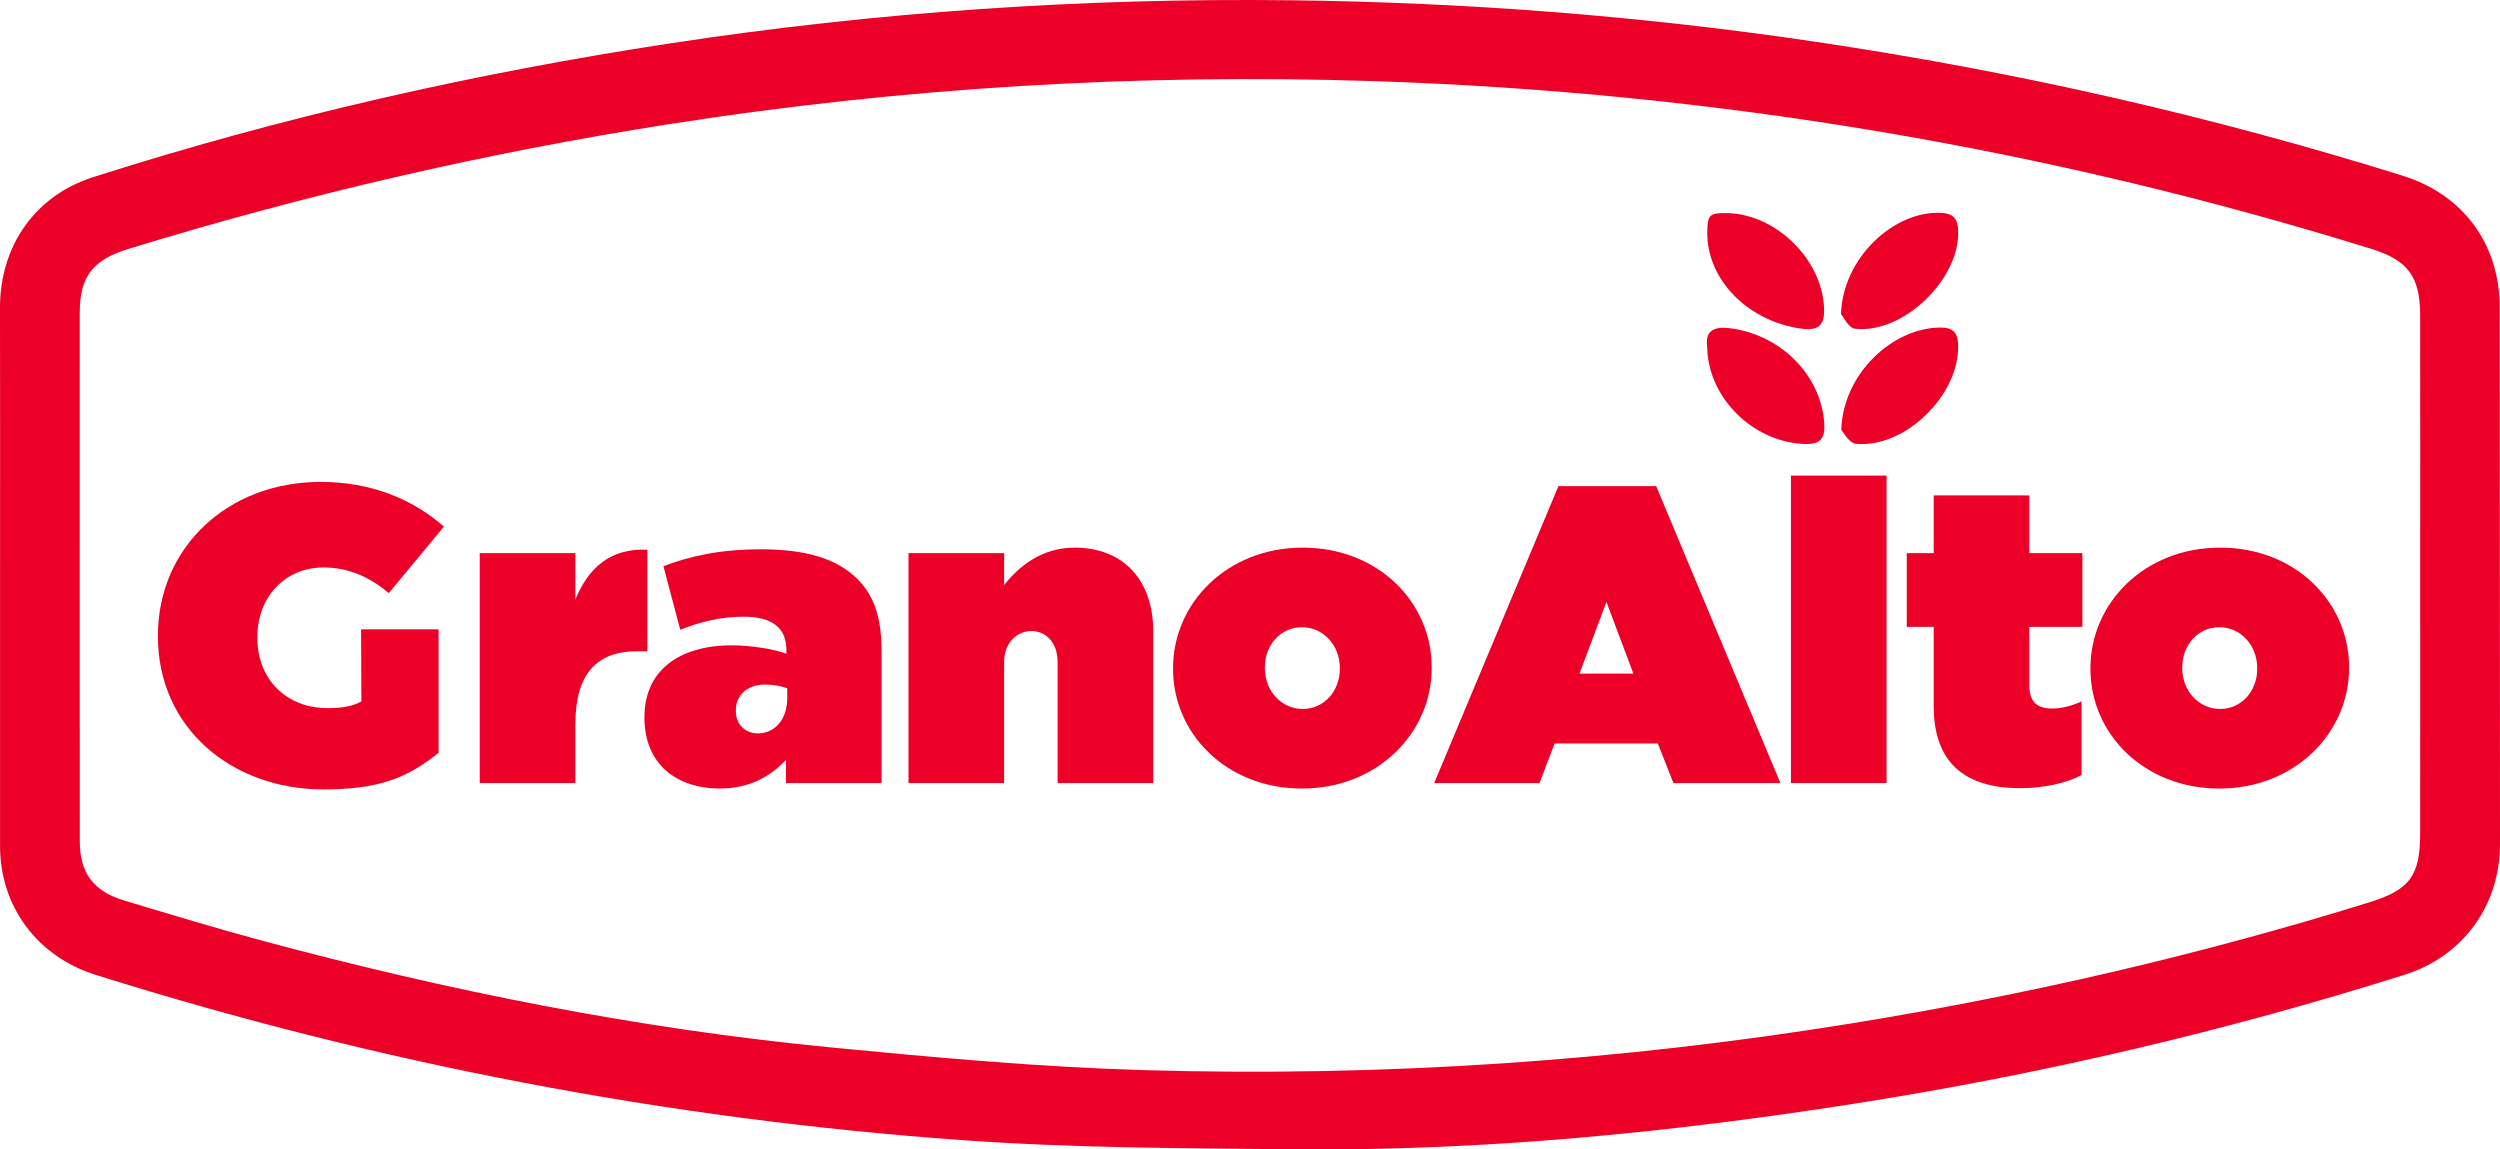
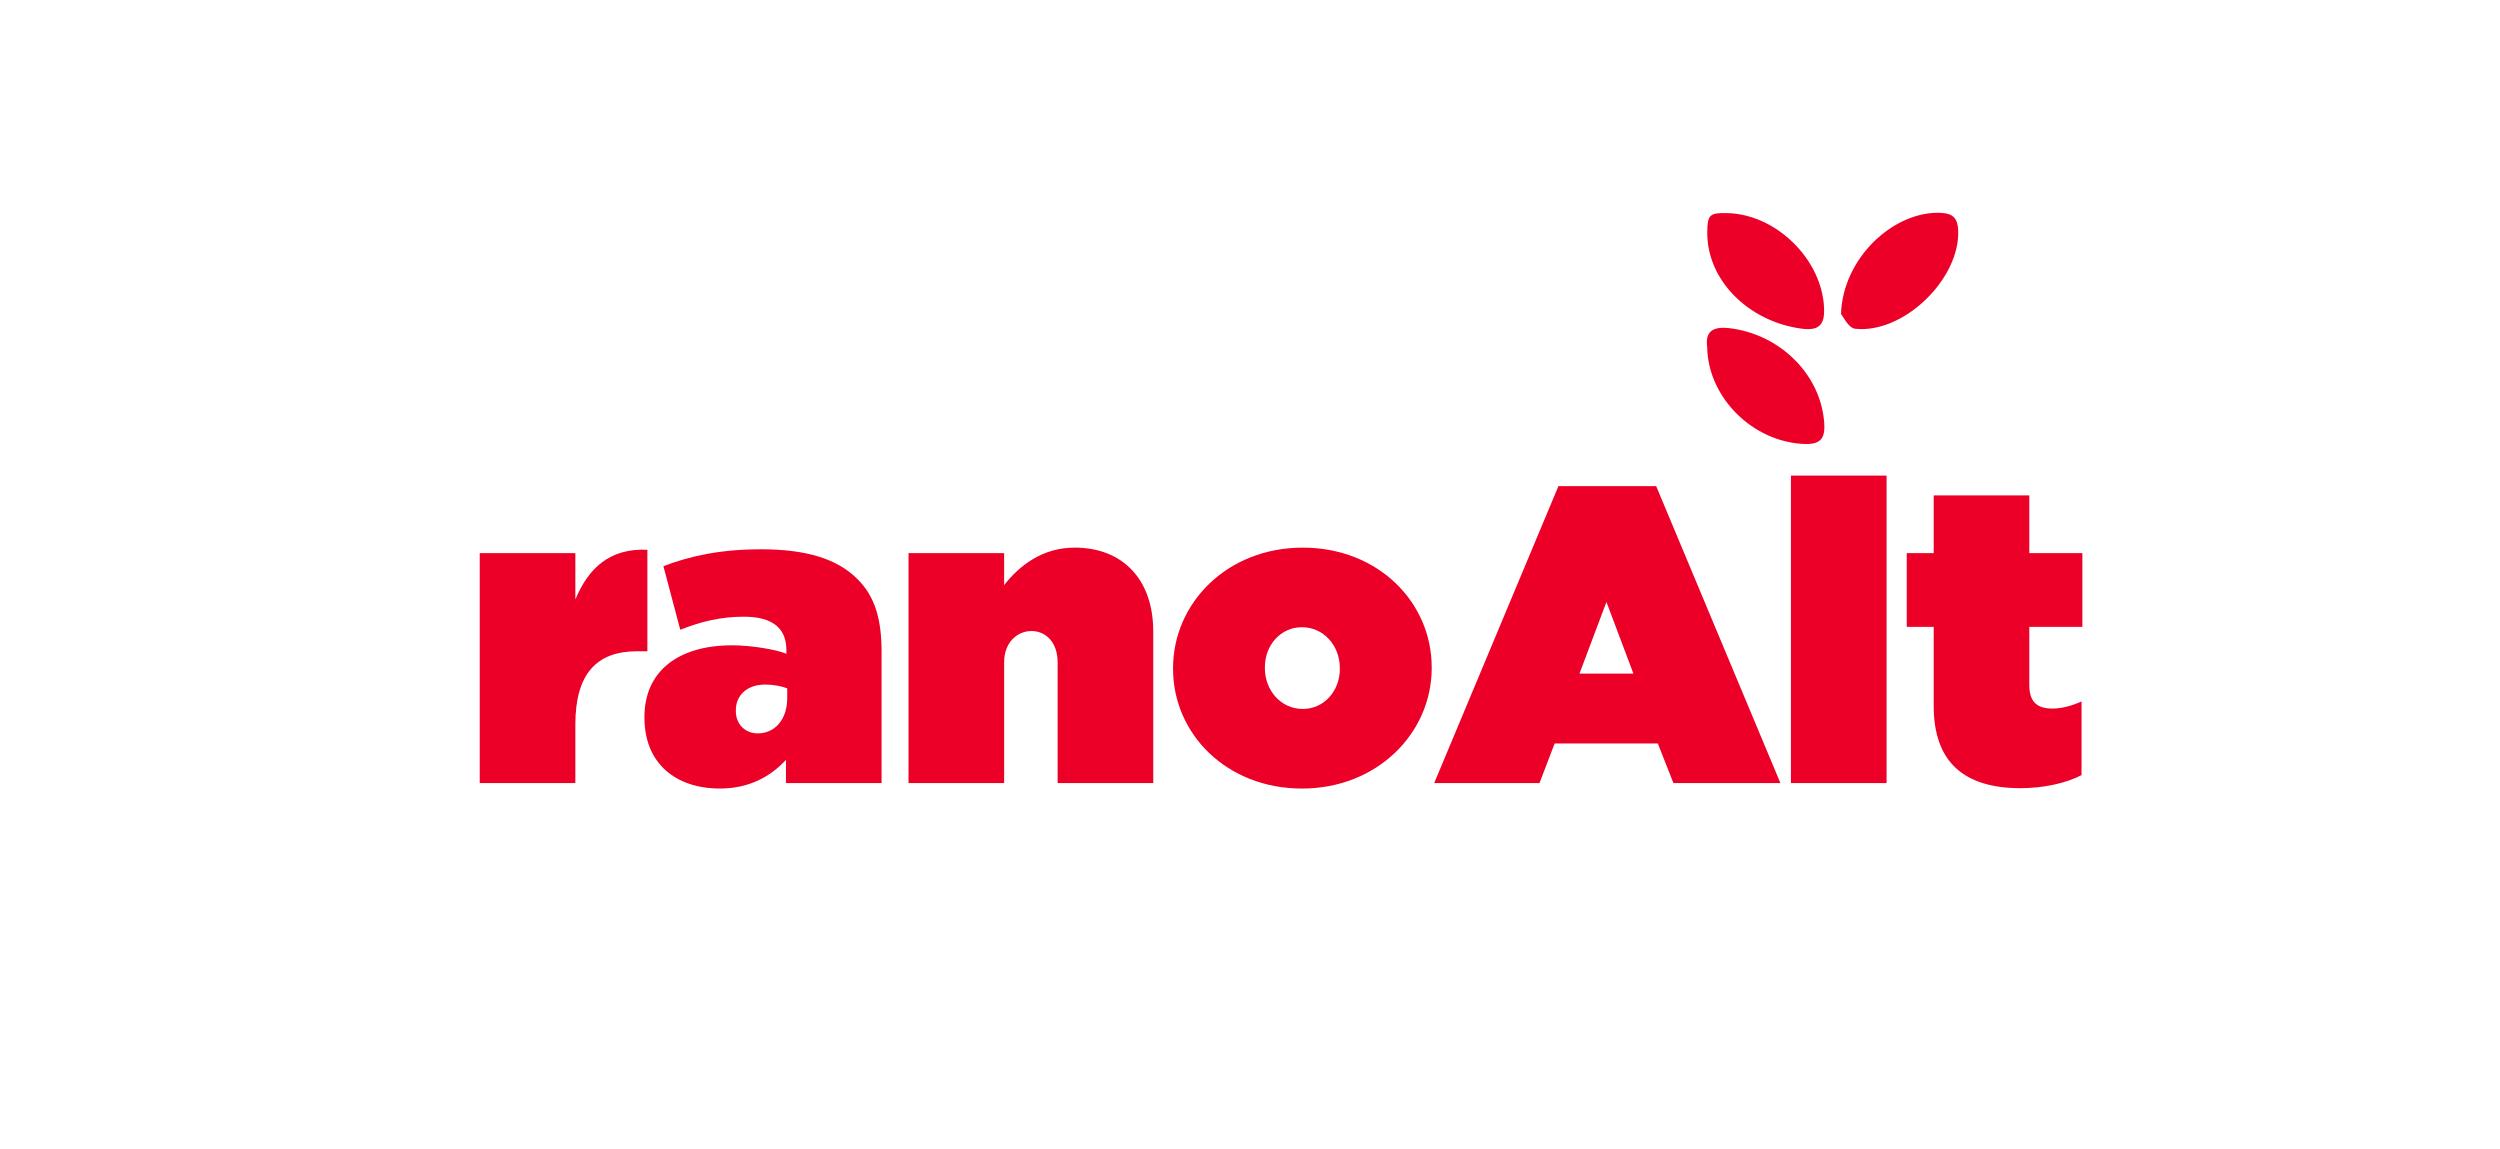
<svg xmlns="http://www.w3.org/2000/svg" id="Layer_2" viewBox="0 0 1004.47 461.82">
  <defs>
    <style>      .cls-1 {        fill: #ec0028;      }    </style>
  </defs>
  <g id="Capa_1">
    <g>
      <g>
-         <path class="cls-1" d="M.02,231.84C.02,195.78.08,159.71,0,123.65c-.05-24.76,14.09-45.01,37.26-52.42,75.92-24.27,153.43-41.83,232.17-53.83C352.05,4.8,435.23-.89,518.81.11c70.22.84,140.07,6.24,209.59,16.52,80.45,11.89,159.48,29.76,237.09,54.01,24.19,7.56,38.86,27.47,38.86,52.89,0,71.85.06,143.7.12,215.55.02,24.67-14.82,45.17-38.4,52.59-72.41,22.79-146.15,40.07-221.11,51.79-74.19,11.61-148.84,19-224.04,18.31-44.94-.41-90-.48-134.78-3.71-118.4-8.54-234.38-30.81-347.71-66.38C14.87,384.3.02,364.08.02,340.02c0-36.06,0-72.12,0-108.18ZM972.41,231.6c0-34.98.04-69.96-.02-104.94-.02-15.54-4.94-22.12-19.63-26.67-130.48-40.49-264.1-62.9-400.55-67.39-94.93-3.12-189.45,2.57-283.41,17.29-73.6,11.53-145.93,28.25-217.11,50.09-14.46,4.44-19.65,11.11-19.65,25.76-.04,70.77-.03,141.54.02,212.31,0,12.69,5.48,20.05,17.91,23.79,18.39,5.53,36.78,11.11,55.32,16.1,75.09,20.22,151.18,35.41,228.61,42.91,42.03,4.07,84.19,7.93,126.36,9.14,95.23,2.73,189.98-3.58,284.12-18.88,70.34-11.43,139.55-27.45,207.6-48.57,16.24-5.04,20.38-10.65,20.41-27.62.05-34.44.02-68.87.02-103.31Z" />
        <path class="cls-1" d="M694.05,85.63c19.58.47,37.98,18.53,38.84,38.04.28,6.42-1.64,9.37-8.99,8.39-21.46-2.86-38.13-19.55-37.94-38.77.07-7.02.93-7.83,8.09-7.66Z" />
        <path class="cls-1" d="M739.7,126.16c.67-22.52,21.26-41.56,40.21-40.63,4.78.24,6.64,2.18,6.86,6.9.92,19.45-21.84,41.77-41.42,39.66-2.66-.29-4.85-5.03-5.66-5.94Z" />
        <path class="cls-1" d="M685.93,139.37c-.85-6.16,2.24-8.31,9.03-7.5,19.07,2.3,34.94,16.87,37.66,35.07,1.47,9.88-.9,12.36-10.7,11.2-19.46-2.31-35.75-19.49-35.99-38.77Z" />
-         <path class="cls-1" d="M739.8,172.78c.57-22.31,20.36-41.04,39.73-41.17,5.27-.03,7.09,2.03,7.23,7.14.54,19.89-21.37,41.49-41.11,39.55-2.69-.26-4.98-4.65-5.85-5.52Z" />
      </g>
      <g>
-         <path class="cls-1" d="M129.97,227.99c9.82,0,18.45,3.72,26.23,10.32l22.17-26.74c-12.86-11.17-29.28-17.94-49.59-17.94-37.4,0-65.33,26.4-65.33,61.77v.34c0,36.72,29.62,61.43,66.51,61.43,21.49,0,33.4-4.23,46.26-14.72v-49.59h-31.15l.13,28.95c-3.05,1.69-6.77,2.71-13.54,2.71-16.59,0-28.26-11.51-28.26-28.26v-.34c0-16.08,11.17-27.92,26.57-27.92Z" />
        <path class="cls-1" d="M260.11,220.88c-15.23-.68-23.69,7.45-28.94,19.97v-18.62h-38.42v92.4h38.42v-23.52c0-20.48,8.63-29.45,24.88-29.45h4.06v-40.79Z" />
        <path class="cls-1" d="M305.47,220.71c-16.08,0-28.26,2.71-38.92,6.77l6.77,25.55c8.12-3.21,16.08-5.25,25.55-5.25,11.85,0,17.09,4.91,17.09,13.37v1.52c-4.06-1.69-14.05-3.39-21.83-3.39-21.49,0-35.2,10.32-35.2,28.77v.34c0,18.28,12.52,28.43,30.29,28.43,11.51,0,20.14-4.57,26.57-11.51v9.31h38.42v-52.63c0-13.37-2.71-22.34-9.65-29.28-8.12-8.12-20.31-12.02-39.09-12.02ZM316.3,280.45c0,8.8-5.08,14.22-11.85,14.22-4.91,0-8.8-3.55-8.8-8.97v-.34c0-5.75,4.23-10.32,11.85-10.32,3.22,0,6.6.68,8.8,1.52v3.89Z" />
        <path class="cls-1" d="M431.71,220.03c-13.03,0-22.34,7.45-28.26,15.06v-12.86h-38.42v92.4h38.42v-48.57c0-7.95,5.25-12.52,11-12.52s10.49,4.57,10.49,12.52v48.57h38.42v-60.93c0-20.82-12.18-33.68-31.65-33.68Z" />
        <path class="cls-1" d="M523.44,220.03c-30.46,0-52.12,22.34-52.12,48.4v.34c0,26.06,21.49,48.06,51.79,48.06s52.13-22.34,52.13-48.4v-.34c0-26.06-21.49-48.06-51.79-48.06ZM538.33,268.77c0,8.8-6.26,16.08-14.89,16.08s-15.23-7.28-15.23-16.42v-.34c0-8.8,6.26-16.08,14.89-16.08s15.23,7.28,15.23,16.42v.34Z" />
        <path class="cls-1" d="M626.16,195.32l-49.92,119.31h42.31l6.09-15.91h41.46l6.26,15.91h42.99l-49.92-119.31h-39.26ZM634.62,270.64l10.83-28.77,10.83,28.77h-21.66Z" />
        <rect class="cls-1" x="719.58" y="191.09" width="38.42" height="123.54" />
        <path class="cls-1" d="M815.36,199.05h-38.42v23.19h-10.83v29.62h10.83v31.82c0,22.51,12.19,33,34.86,33,9.31,0,18.45-2.03,24.54-5.25v-29.62c-4.06,1.86-8.12,2.88-11.68,2.88-6.09,0-9.31-2.54-9.31-9.48v-23.35h21.32v-29.62h-21.32v-23.19Z" />
-         <path class="cls-1" d="M892.03,220.03c-30.46,0-52.12,22.34-52.12,48.4v.34c0,26.06,21.49,48.06,51.79,48.06s52.13-22.34,52.13-48.4v-.34c0-26.06-21.49-48.06-51.79-48.06ZM906.92,268.77c0,8.8-6.26,16.08-14.89,16.08s-15.23-7.28-15.23-16.42v-.34c0-8.8,6.26-16.08,14.89-16.08s15.23,7.28,15.23,16.42v.34Z" />
      </g>
    </g>
  </g>
</svg>